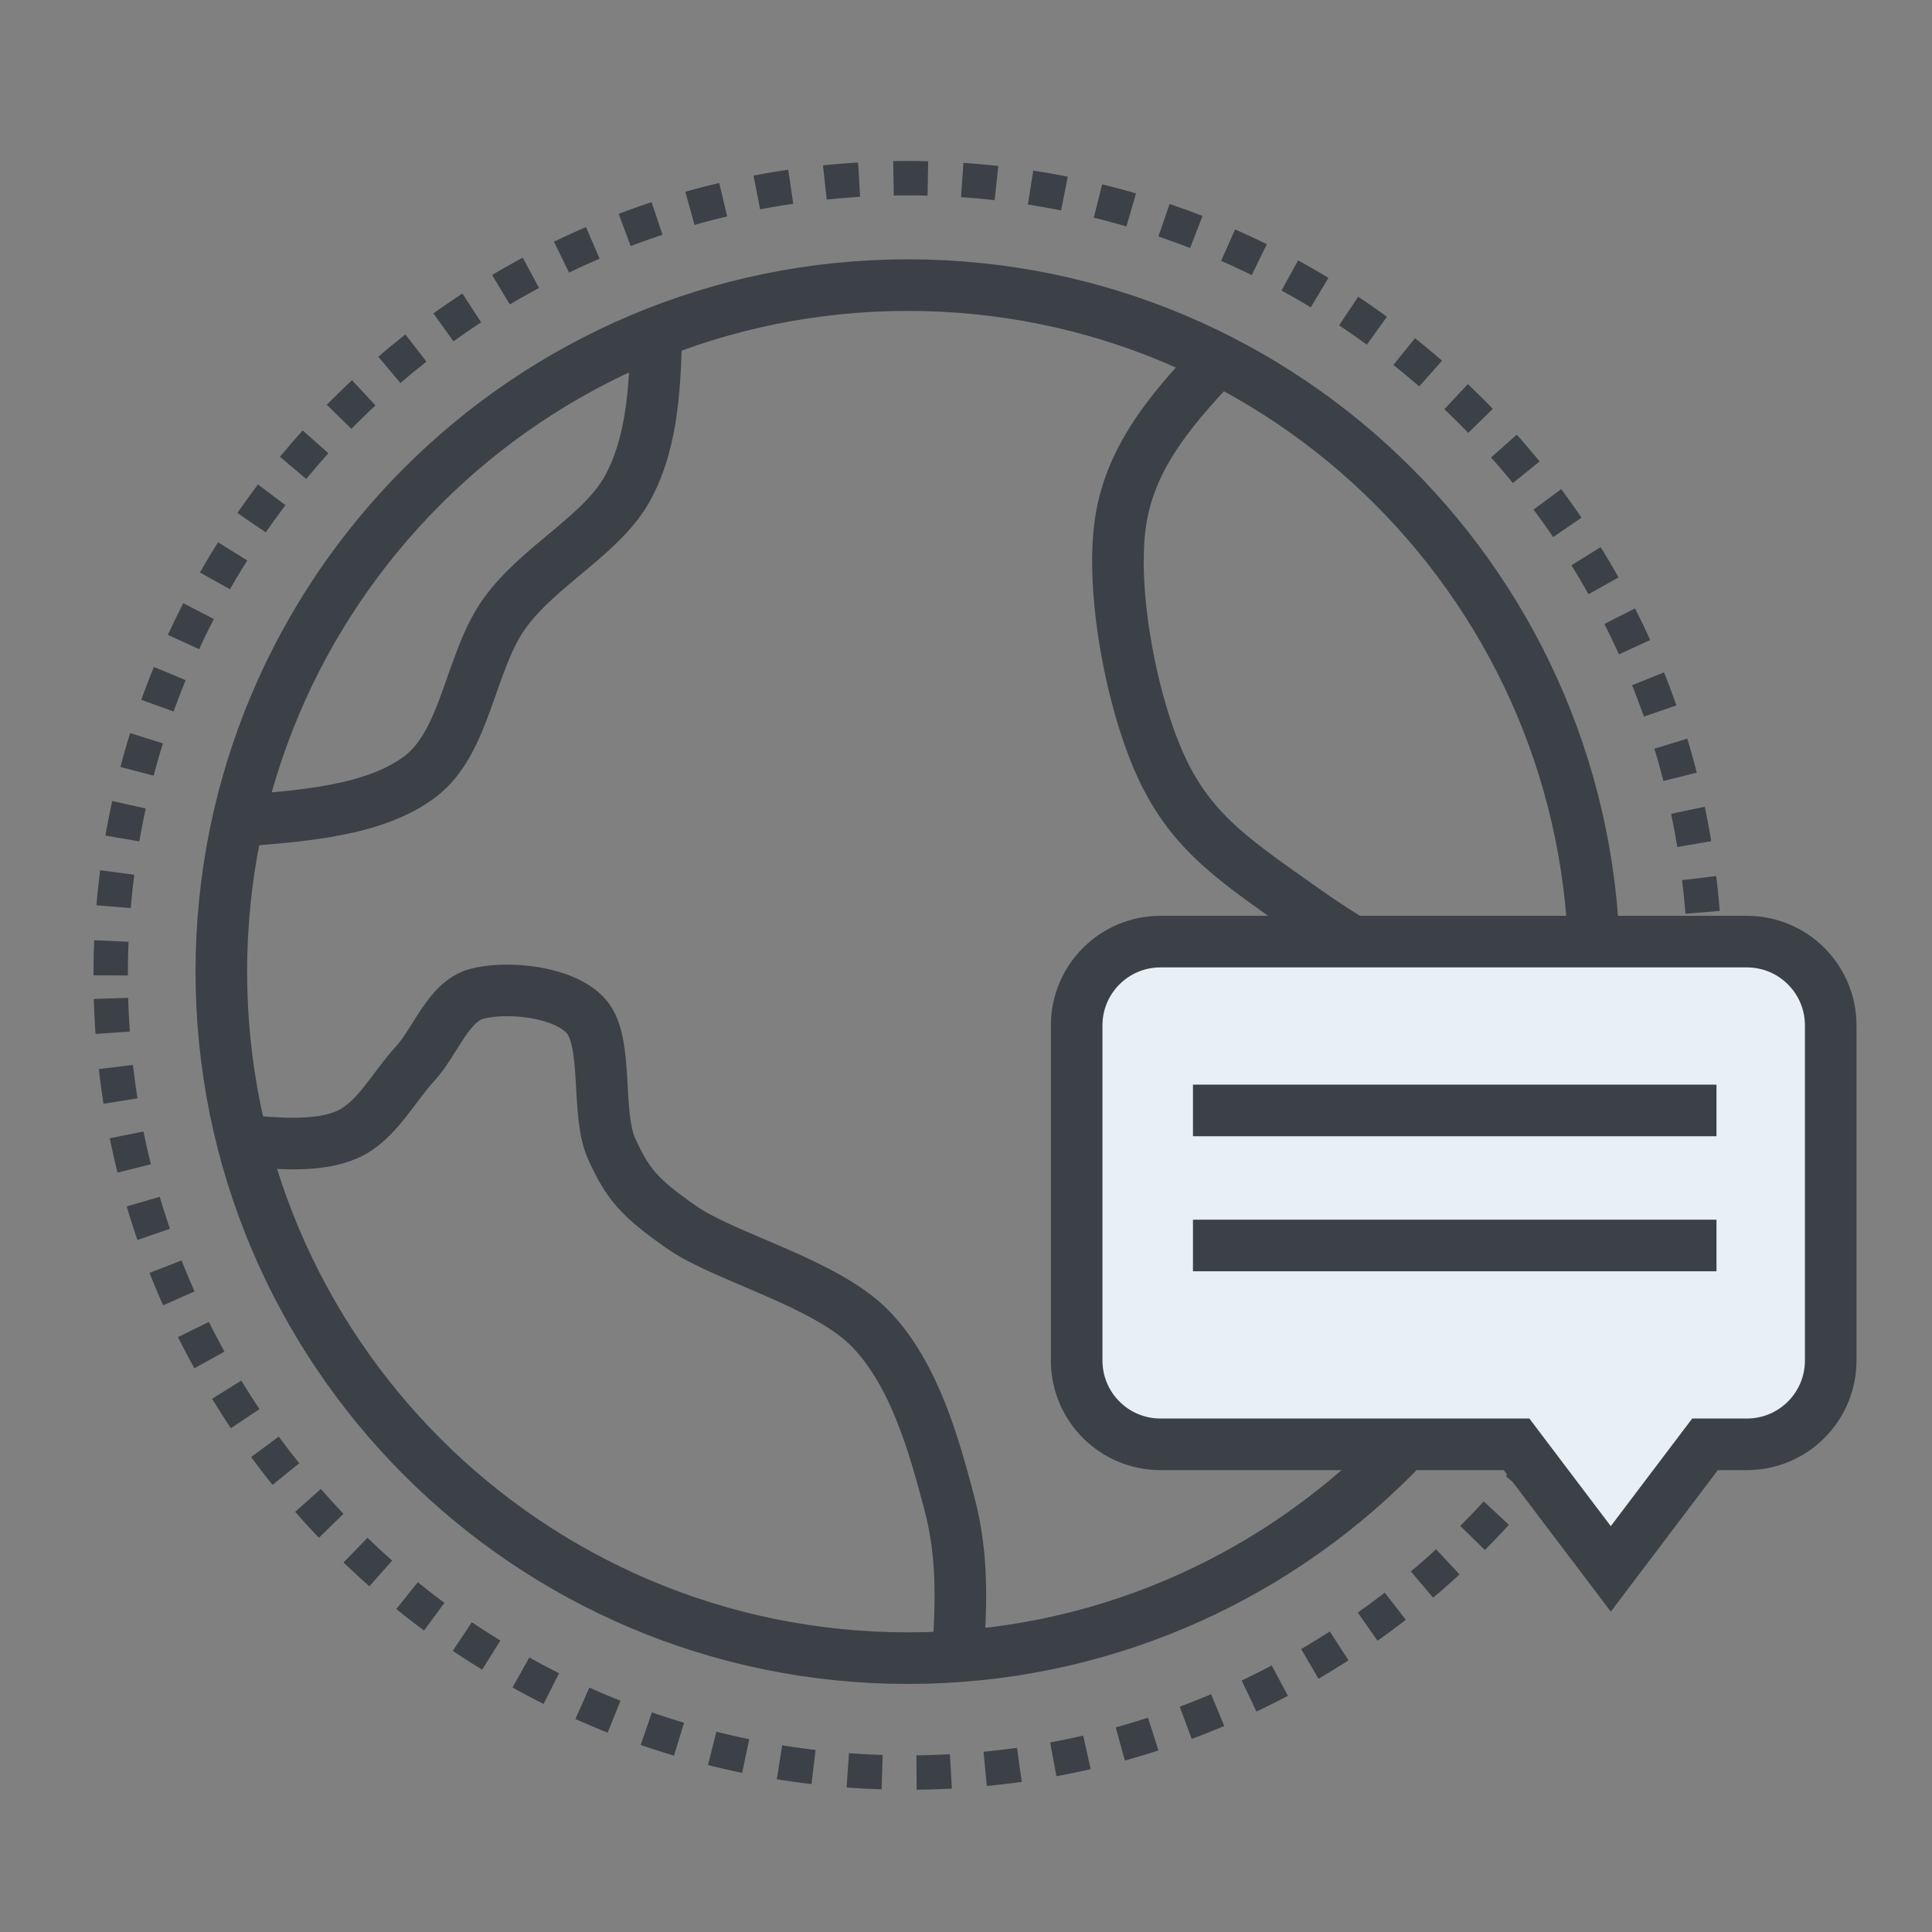
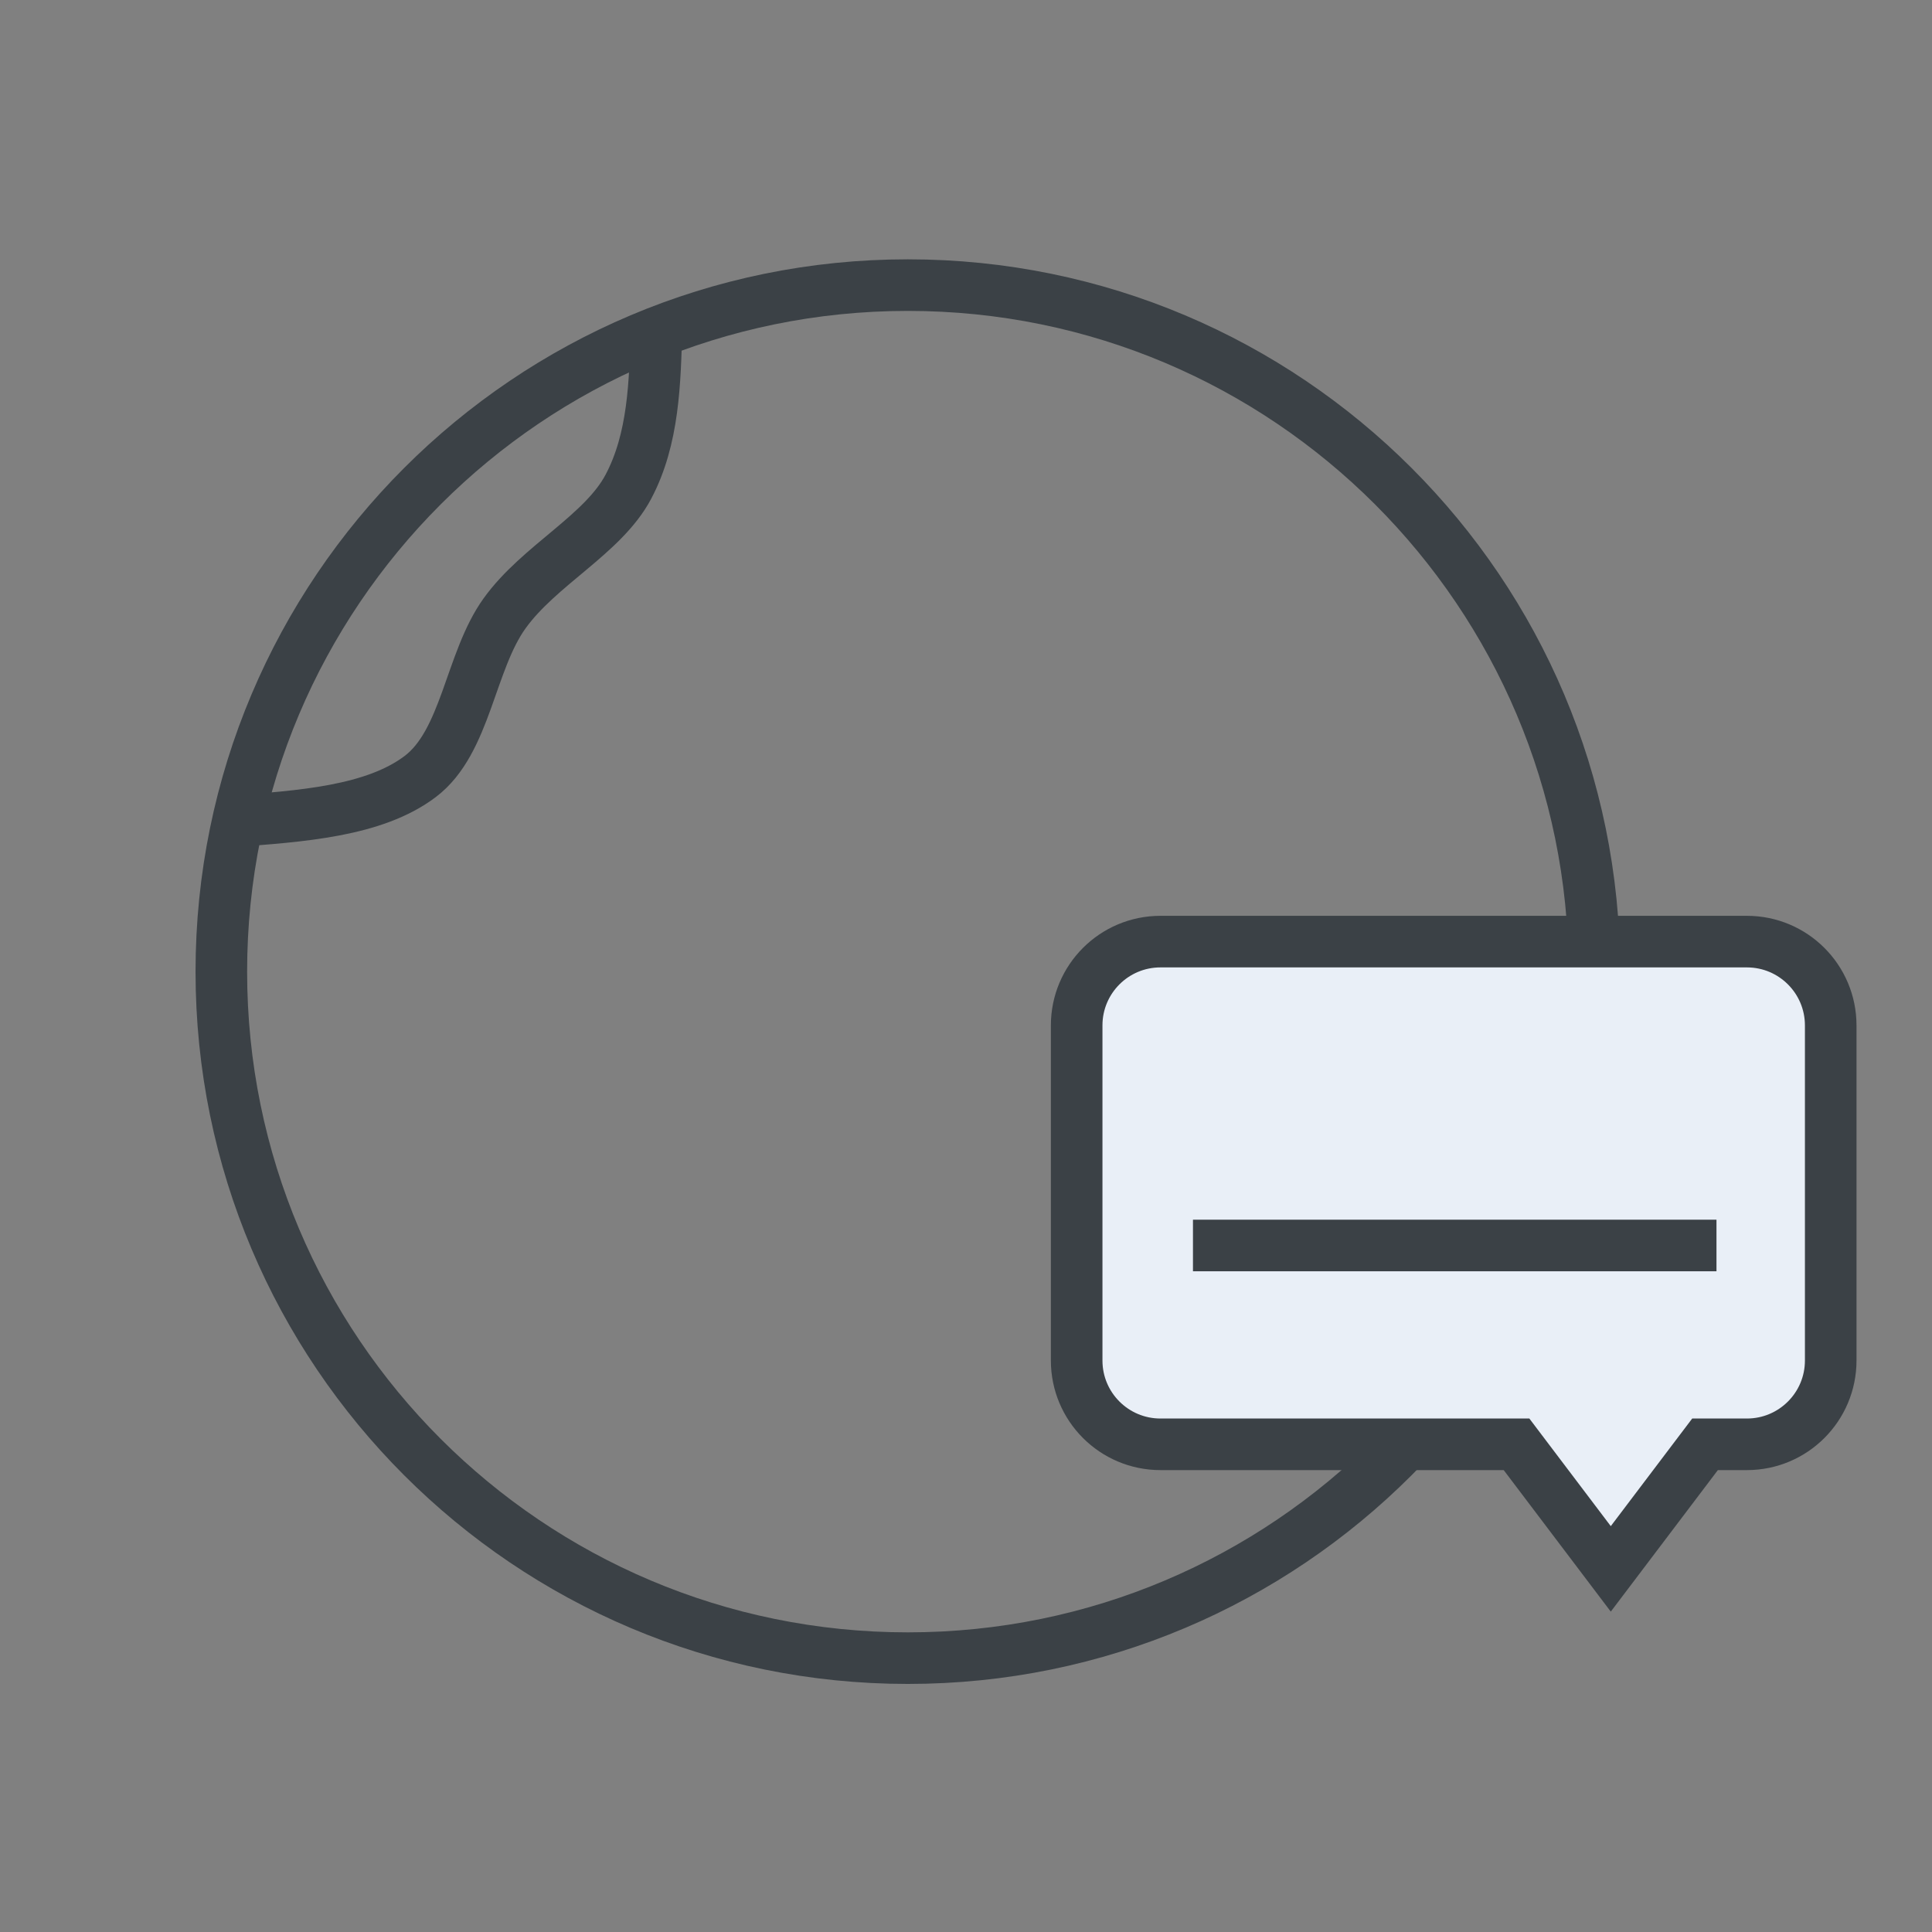
<svg xmlns="http://www.w3.org/2000/svg" width="515" height="515" xml:space="preserve" overflow="hidden">
  <rect width="100%" height="100%" fill="#808080" stroke="none" />
  <defs>
    <clipPath id="clip0">
      <rect x="2182" y="1114" width="515" height="515" />
    </clipPath>
  </defs>
  <g clip-path="url(#clip0)" transform="translate(-2182 -1114)">
    <path d="M2241 1373C2241 1271.93 2322.93 1190 2424 1190 2525.07 1190 2607 1271.93 2607 1373 2607 1474.07 2525.07 1556 2424 1556 2322.93 1556 2241 1474.07 2241 1373Z" stroke="#3B4146" stroke-width="13.75" stroke-miterlimit="8" fill="none" fill-rule="evenodd" />
    <path d="M2357 1201C2356.62 1216 2356.25 1231 2349.5 1243.75 2342.75 1256.5 2325.75 1264.63 2316.5 1277.5 2307.25 1290.38 2306.25 1311.75 2294 1321 2281.75 1330.25 2262.38 1331.62 2243 1333" stroke="#3B4146" stroke-width="13.75" stroke-miterlimit="8" fill="none" fill-rule="evenodd" />
-     <path d="M2246 1417.96C2256.38 1418.89 2266.76 1419.83 2274.51 1416.45 2282.26 1413.08 2286.77 1403.95 2292.52 1397.7 2298.27 1391.45 2301.4 1381.07 2309.02 1378.94 2316.65 1376.82 2332.28 1378.07 2338.29 1384.94 2344.29 1391.82 2340.79 1410.83 2345.04 1420.21 2349.29 1429.58 2352.29 1433.21 2363.79 1441.21 2375.3 1449.22 2402.18 1455.97 2414.06 1468.22 2425.94 1480.48 2431.2 1500.11 2435.07 1514.74 2438.95 1529.37 2438.14 1542.68 2437.32 1556" stroke="#3B4146" stroke-width="13.75" stroke-miterlimit="8" fill="none" fill-rule="evenodd" />
-     <path d="M2600 1396C2574.11 1382.84 2548.23 1369.68 2530.22 1356.9 2512.21 1344.11 2500.2 1336.59 2491.95 1319.3 2483.7 1302 2477.94 1271.67 2480.7 1253.12 2483.45 1234.57 2495.95 1221.29 2508.46 1208" stroke="#3B4146" stroke-width="13.75" stroke-miterlimit="8" fill="none" fill-rule="evenodd" />
-     <path d="M2211.5 1374C2211.5 1256.64 2306.64 1161.5 2424 1161.5 2541.36 1161.5 2636.5 1256.64 2636.5 1374 2636.5 1491.36 2541.36 1586.5 2424 1586.5 2306.64 1586.5 2211.5 1491.36 2211.5 1374Z" stroke="#3B4146" stroke-width="9.167" stroke-miterlimit="8" stroke-dasharray="9.167 9.167" fill="none" fill-rule="evenodd" />
    <path d="M0 22.334C-3.19874e-15 9.999 9.999-6.39749e-15 22.334-6.39749e-15L33.5 0 33.5 0 83.75 0 178.666 0C191.001-6.39749e-15 201 9.999 201 22.334L201 78.167 201 78.167 201 111.667 201 111.666C201 124.001 191.001 134 178.666 134L83.75 134 58.626 167.207 33.5 134 22.334 134C9.999 134 0 124.001 0 111.666L0 111.667 0 78.167 0 78.167Z" stroke="#3B4146" stroke-width="13.75" stroke-miterlimit="8" fill="#E9EFF7" fill-rule="evenodd" transform="matrix(-1 0 0 1 2670 1365)" />
-     <path d="M2500 1410 2639.55 1410" stroke="#3B4146" stroke-width="13.75" stroke-miterlimit="8" fill="none" fill-rule="evenodd" />
    <path d="M2500 1446 2639.55 1446" stroke="#3B4146" stroke-width="13.75" stroke-miterlimit="8" fill="none" fill-rule="evenodd" />
  </g>
</svg>